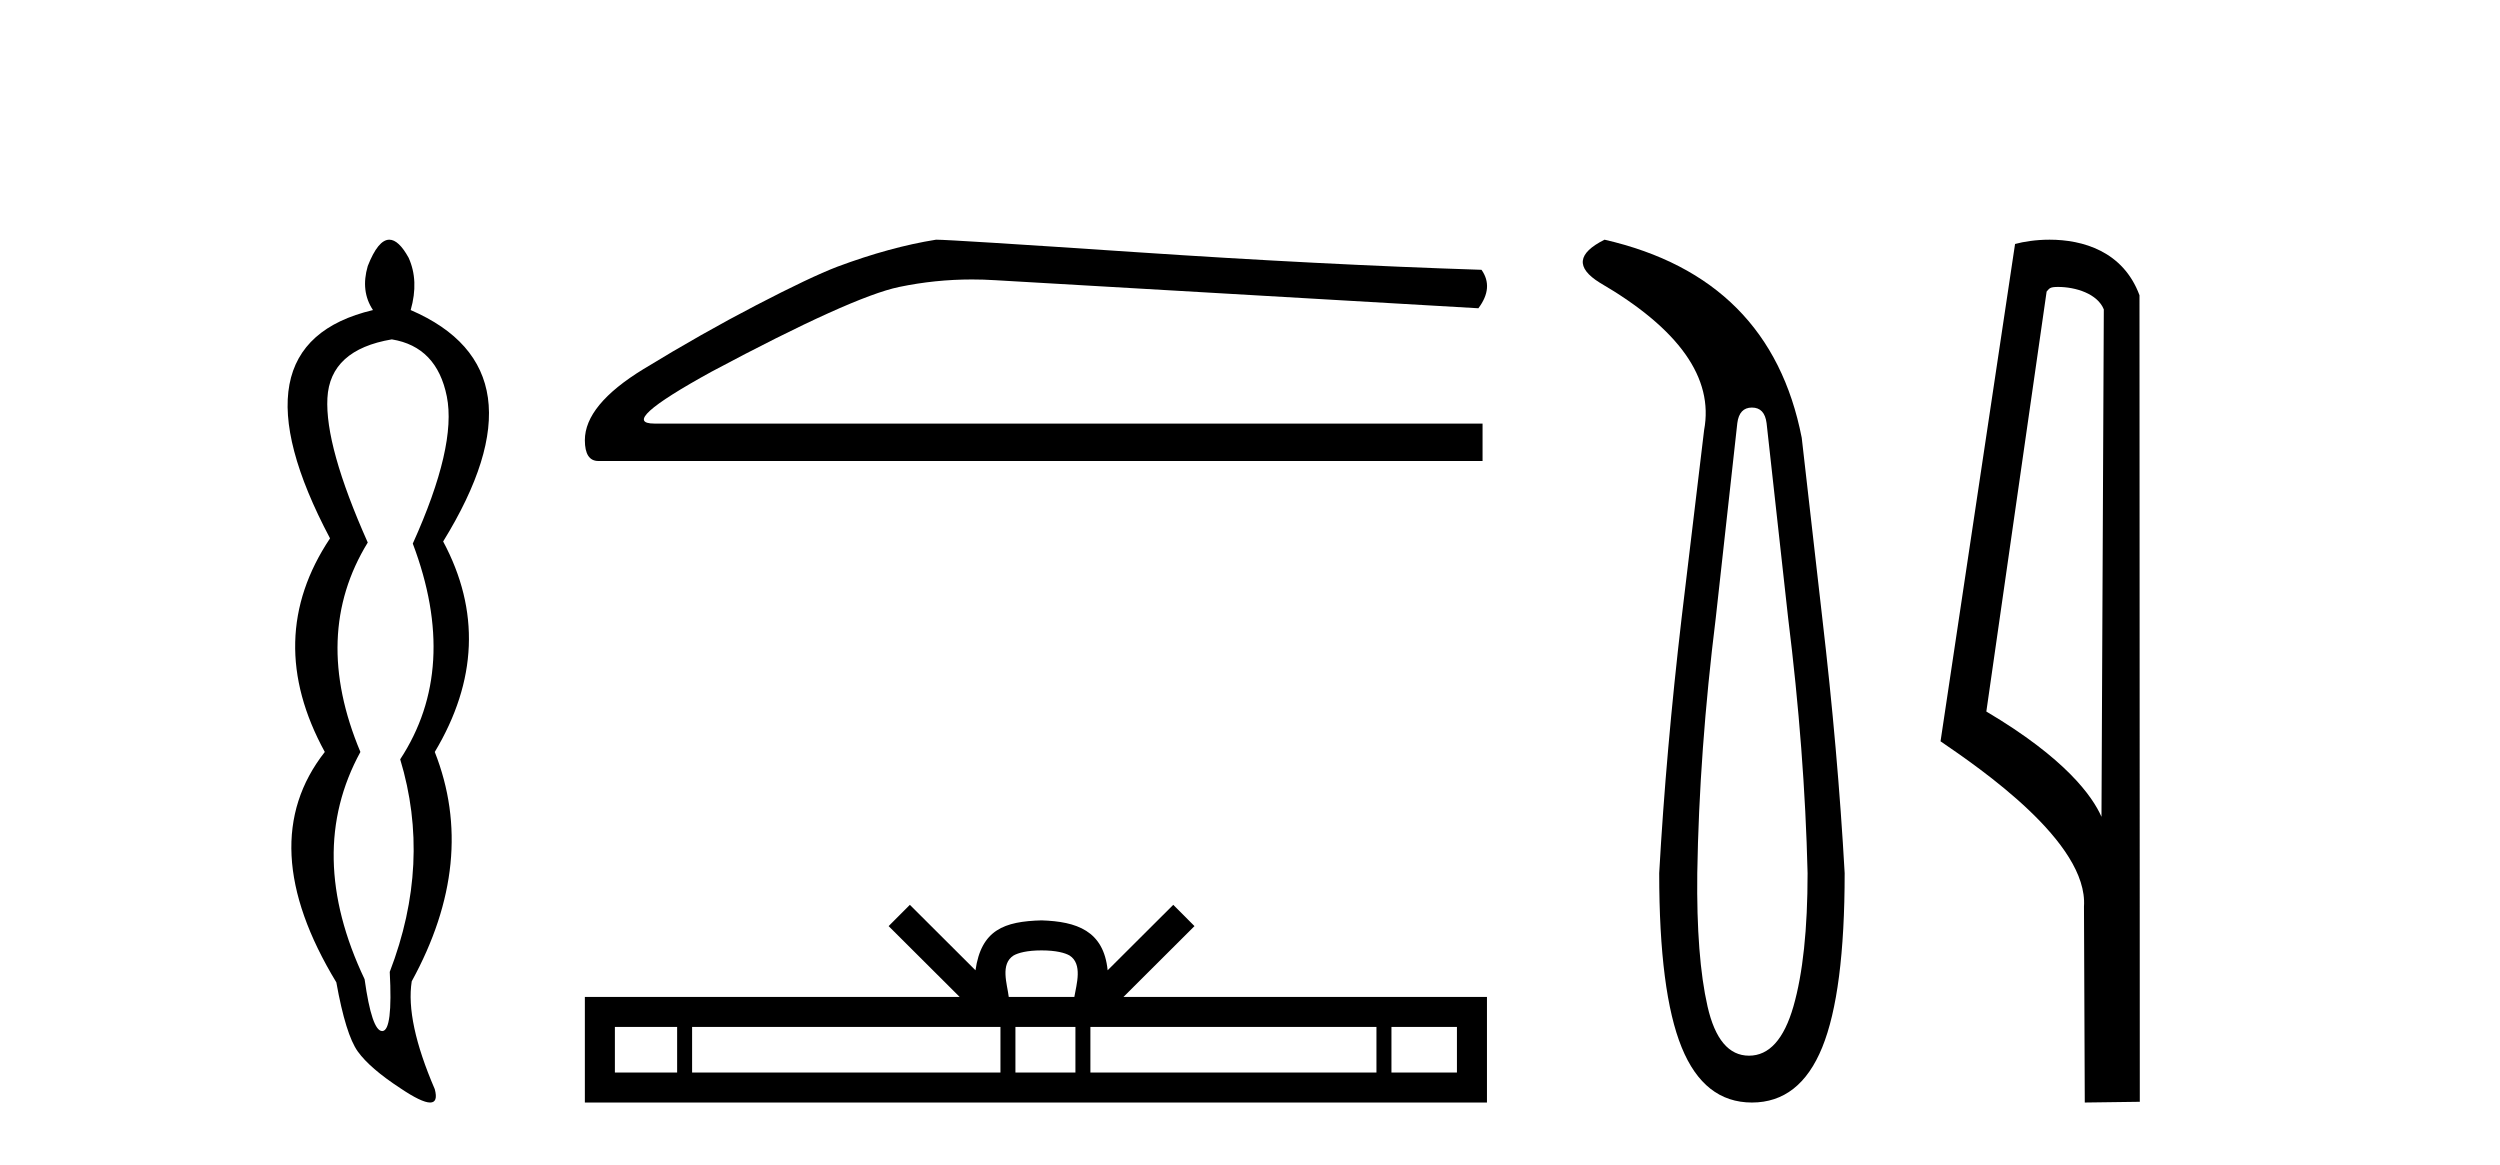
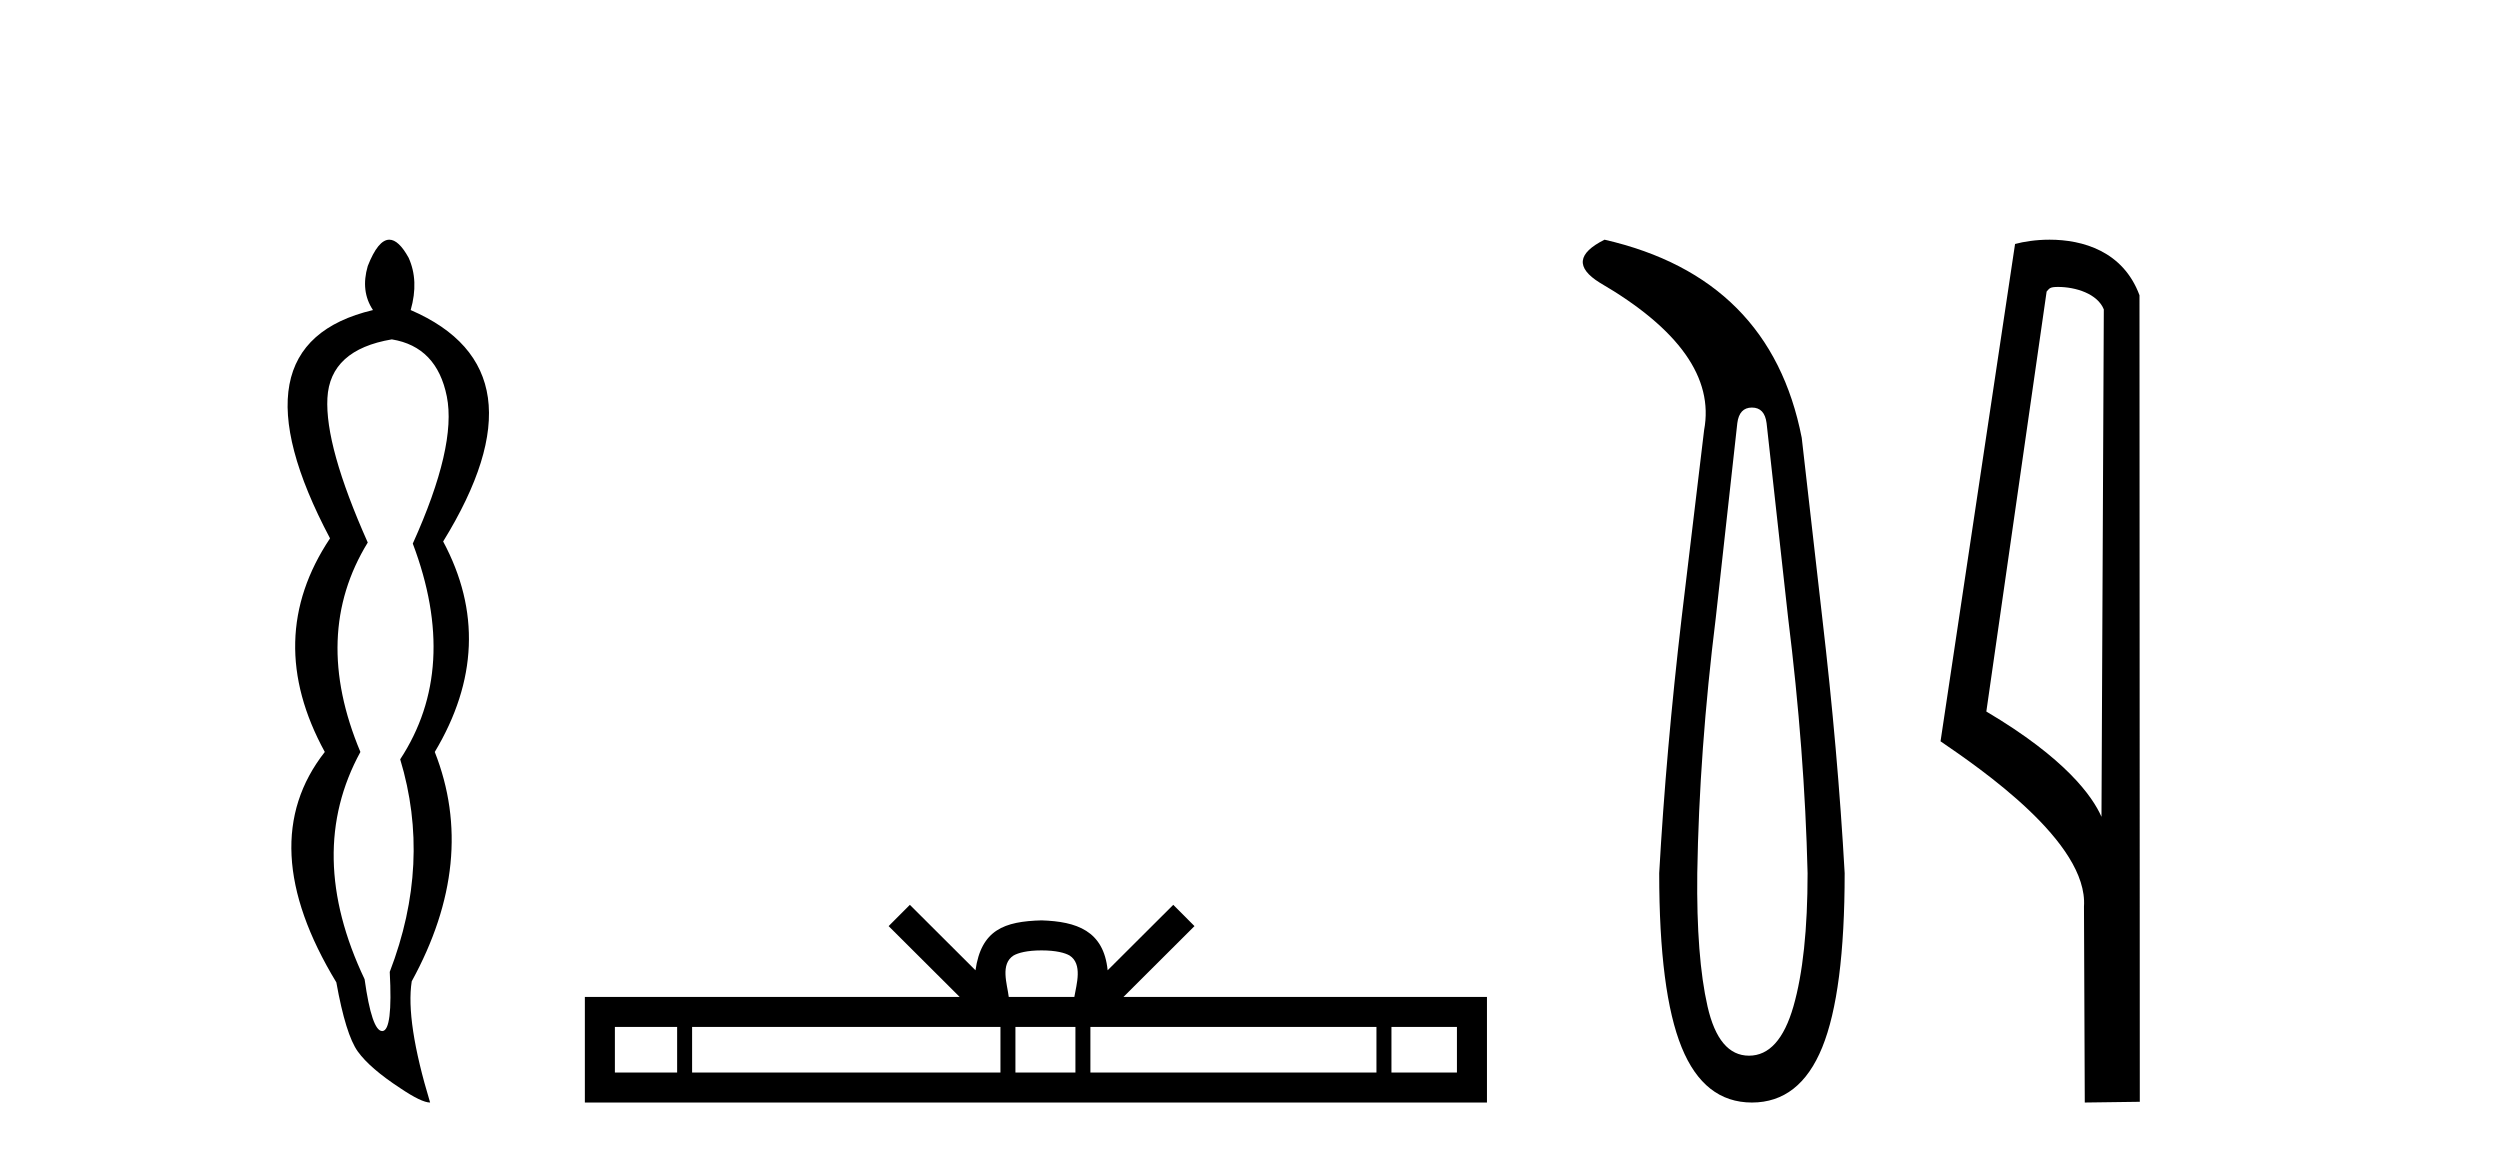
<svg xmlns="http://www.w3.org/2000/svg" width="88.0" height="41.0">
-   <path d="M 13.792 11.946 Q 15.377 12.204 15.728 13.955 Q 16.078 15.706 14.53 19.134 Q 16.188 23.521 14.087 26.728 Q 15.193 30.377 13.719 34.211 Q 13.829 36.275 13.461 36.293 Q 13.457 36.293 13.453 36.293 Q 13.089 36.293 12.834 34.469 Q 10.733 30.045 12.686 26.469 Q 10.954 22.341 12.945 19.097 Q 11.433 15.706 11.525 14.01 Q 11.617 12.314 13.792 11.946 ZM 13.704 8.437 Q 13.308 8.437 12.945 9.365 Q 12.686 10.25 13.129 10.914 Q 8.005 12.13 11.617 18.95 Q 9.258 22.488 11.433 26.469 Q 8.89 29.713 11.839 34.579 Q 12.17 36.422 12.594 37.012 Q 13.018 37.602 14.087 38.302 Q 14.838 38.809 15.14 38.809 Q 15.43 38.809 15.304 38.339 Q 14.272 35.943 14.493 34.542 Q 16.815 30.303 15.304 26.469 Q 17.552 22.71 15.599 19.06 Q 19.322 13.015 14.456 10.914 Q 14.751 9.881 14.382 9.07 Q 14.032 8.437 13.704 8.437 Z" style="fill:#000000;stroke:none" />
-   <path d="M 32.949 8.437 Q 31.339 8.693 29.474 9.388 Q 28.523 9.753 26.622 10.741 Q 24.72 11.728 22.653 12.99 Q 20.587 14.252 20.587 15.495 Q 20.587 16.227 21.063 16.227 L 52.186 16.227 L 52.186 14.91 L 23.037 14.91 Q 21.721 14.91 25.049 13.082 Q 29.986 10.448 31.65 10.101 Q 32.915 9.837 34.211 9.837 Q 34.621 9.837 35.033 9.863 L 52.039 10.851 Q 52.588 10.119 52.149 9.497 Q 46.517 9.315 39.989 8.876 Q 33.461 8.437 32.949 8.437 Z" style="fill:#000000;stroke:none" />
+   <path d="M 13.792 11.946 Q 15.377 12.204 15.728 13.955 Q 16.078 15.706 14.53 19.134 Q 16.188 23.521 14.087 26.728 Q 15.193 30.377 13.719 34.211 Q 13.829 36.275 13.461 36.293 Q 13.457 36.293 13.453 36.293 Q 13.089 36.293 12.834 34.469 Q 10.733 30.045 12.686 26.469 Q 10.954 22.341 12.945 19.097 Q 11.433 15.706 11.525 14.01 Q 11.617 12.314 13.792 11.946 ZM 13.704 8.437 Q 13.308 8.437 12.945 9.365 Q 12.686 10.25 13.129 10.914 Q 8.005 12.13 11.617 18.95 Q 9.258 22.488 11.433 26.469 Q 8.89 29.713 11.839 34.579 Q 12.17 36.422 12.594 37.012 Q 13.018 37.602 14.087 38.302 Q 14.838 38.809 15.14 38.809 Q 14.272 35.943 14.493 34.542 Q 16.815 30.303 15.304 26.469 Q 17.552 22.71 15.599 19.06 Q 19.322 13.015 14.456 10.914 Q 14.751 9.881 14.382 9.07 Q 14.032 8.437 13.704 8.437 Z" style="fill:#000000;stroke:none" />
  <path d="M 36.663 33.454 C 37.178 33.454 37.488 33.542 37.648 33.633 C 38.115 33.931 37.893 34.645 37.817 35.091 L 35.508 35.091 C 35.453 34.635 35.201 33.939 35.678 33.633 C 35.839 33.542 36.148 33.454 36.663 33.454 ZM 23.835 36.148 L 23.835 37.752 L 21.644 37.752 L 21.644 36.148 ZM 35.216 36.148 L 35.216 37.752 L 24.362 37.752 L 24.362 36.148 ZM 37.855 36.148 L 37.855 37.752 L 35.743 37.752 L 35.743 36.148 ZM 48.451 36.148 L 48.451 37.752 L 38.382 37.752 L 38.382 36.148 ZM 51.284 36.148 L 51.284 37.752 L 48.979 37.752 L 48.979 36.148 ZM 32.027 31.85 L 31.28 32.599 L 33.779 35.091 L 20.587 35.091 L 20.587 38.809 L 52.341 38.809 L 52.341 35.091 L 39.547 35.091 L 42.046 32.599 L 41.299 31.85 L 38.989 34.154 C 38.85 32.758 37.893 32.437 36.663 32.397 C 35.348 32.432 34.541 32.73 34.337 34.154 L 32.027 31.85 Z" style="fill:#000000;stroke:none" />
  <path d="M 61.668 14.346 Q 62.115 14.346 62.184 14.896 L 62.94 21.733 Q 63.524 26.44 63.627 30.735 Q 63.627 33.69 63.129 35.425 Q 62.63 37.16 61.565 37.16 Q 60.5 37.16 60.105 35.425 Q 59.71 33.69 59.744 30.735 Q 59.813 26.44 60.397 21.733 L 61.153 14.896 Q 61.222 14.346 61.668 14.346 ZM 56.48 8.437 Q 55.037 9.158 56.309 9.949 Q 60.5 12.388 59.985 15.137 L 59.195 21.733 Q 58.645 26.44 58.404 30.735 Q 58.404 34.927 59.195 36.868 Q 59.985 38.809 61.668 38.809 Q 63.352 38.809 64.142 36.868 Q 64.932 34.927 64.932 30.735 Q 64.692 26.44 64.142 21.733 L 63.421 15.411 Q 62.321 9.777 56.48 8.437 Z" style="fill:#000000;stroke:none" />
  <path d="M 72.442 10.1 C 73.067 10.1 73.831 10.34 74.054 10.89 L 73.972 28.751 L 73.972 28.751 C 73.656 28.034 72.714 26.699 69.919 25.046 L 72.041 10.263 C 72.141 10.157 72.138 10.1 72.442 10.1 ZM 73.972 28.751 L 73.972 28.751 C 73.972 28.751 73.972 28.751 73.972 28.751 L 73.972 28.751 L 73.972 28.751 ZM 72.145 8.437 C 71.667 8.437 71.236 8.505 70.93 8.588 L 68.307 26.094 C 69.695 27.044 73.508 29.648 73.356 31.91 L 73.384 38.809 L 75.321 38.783 L 75.31 10.393 C 74.734 8.837 73.303 8.437 72.145 8.437 Z" style="fill:#000000;stroke:none" />
</svg>